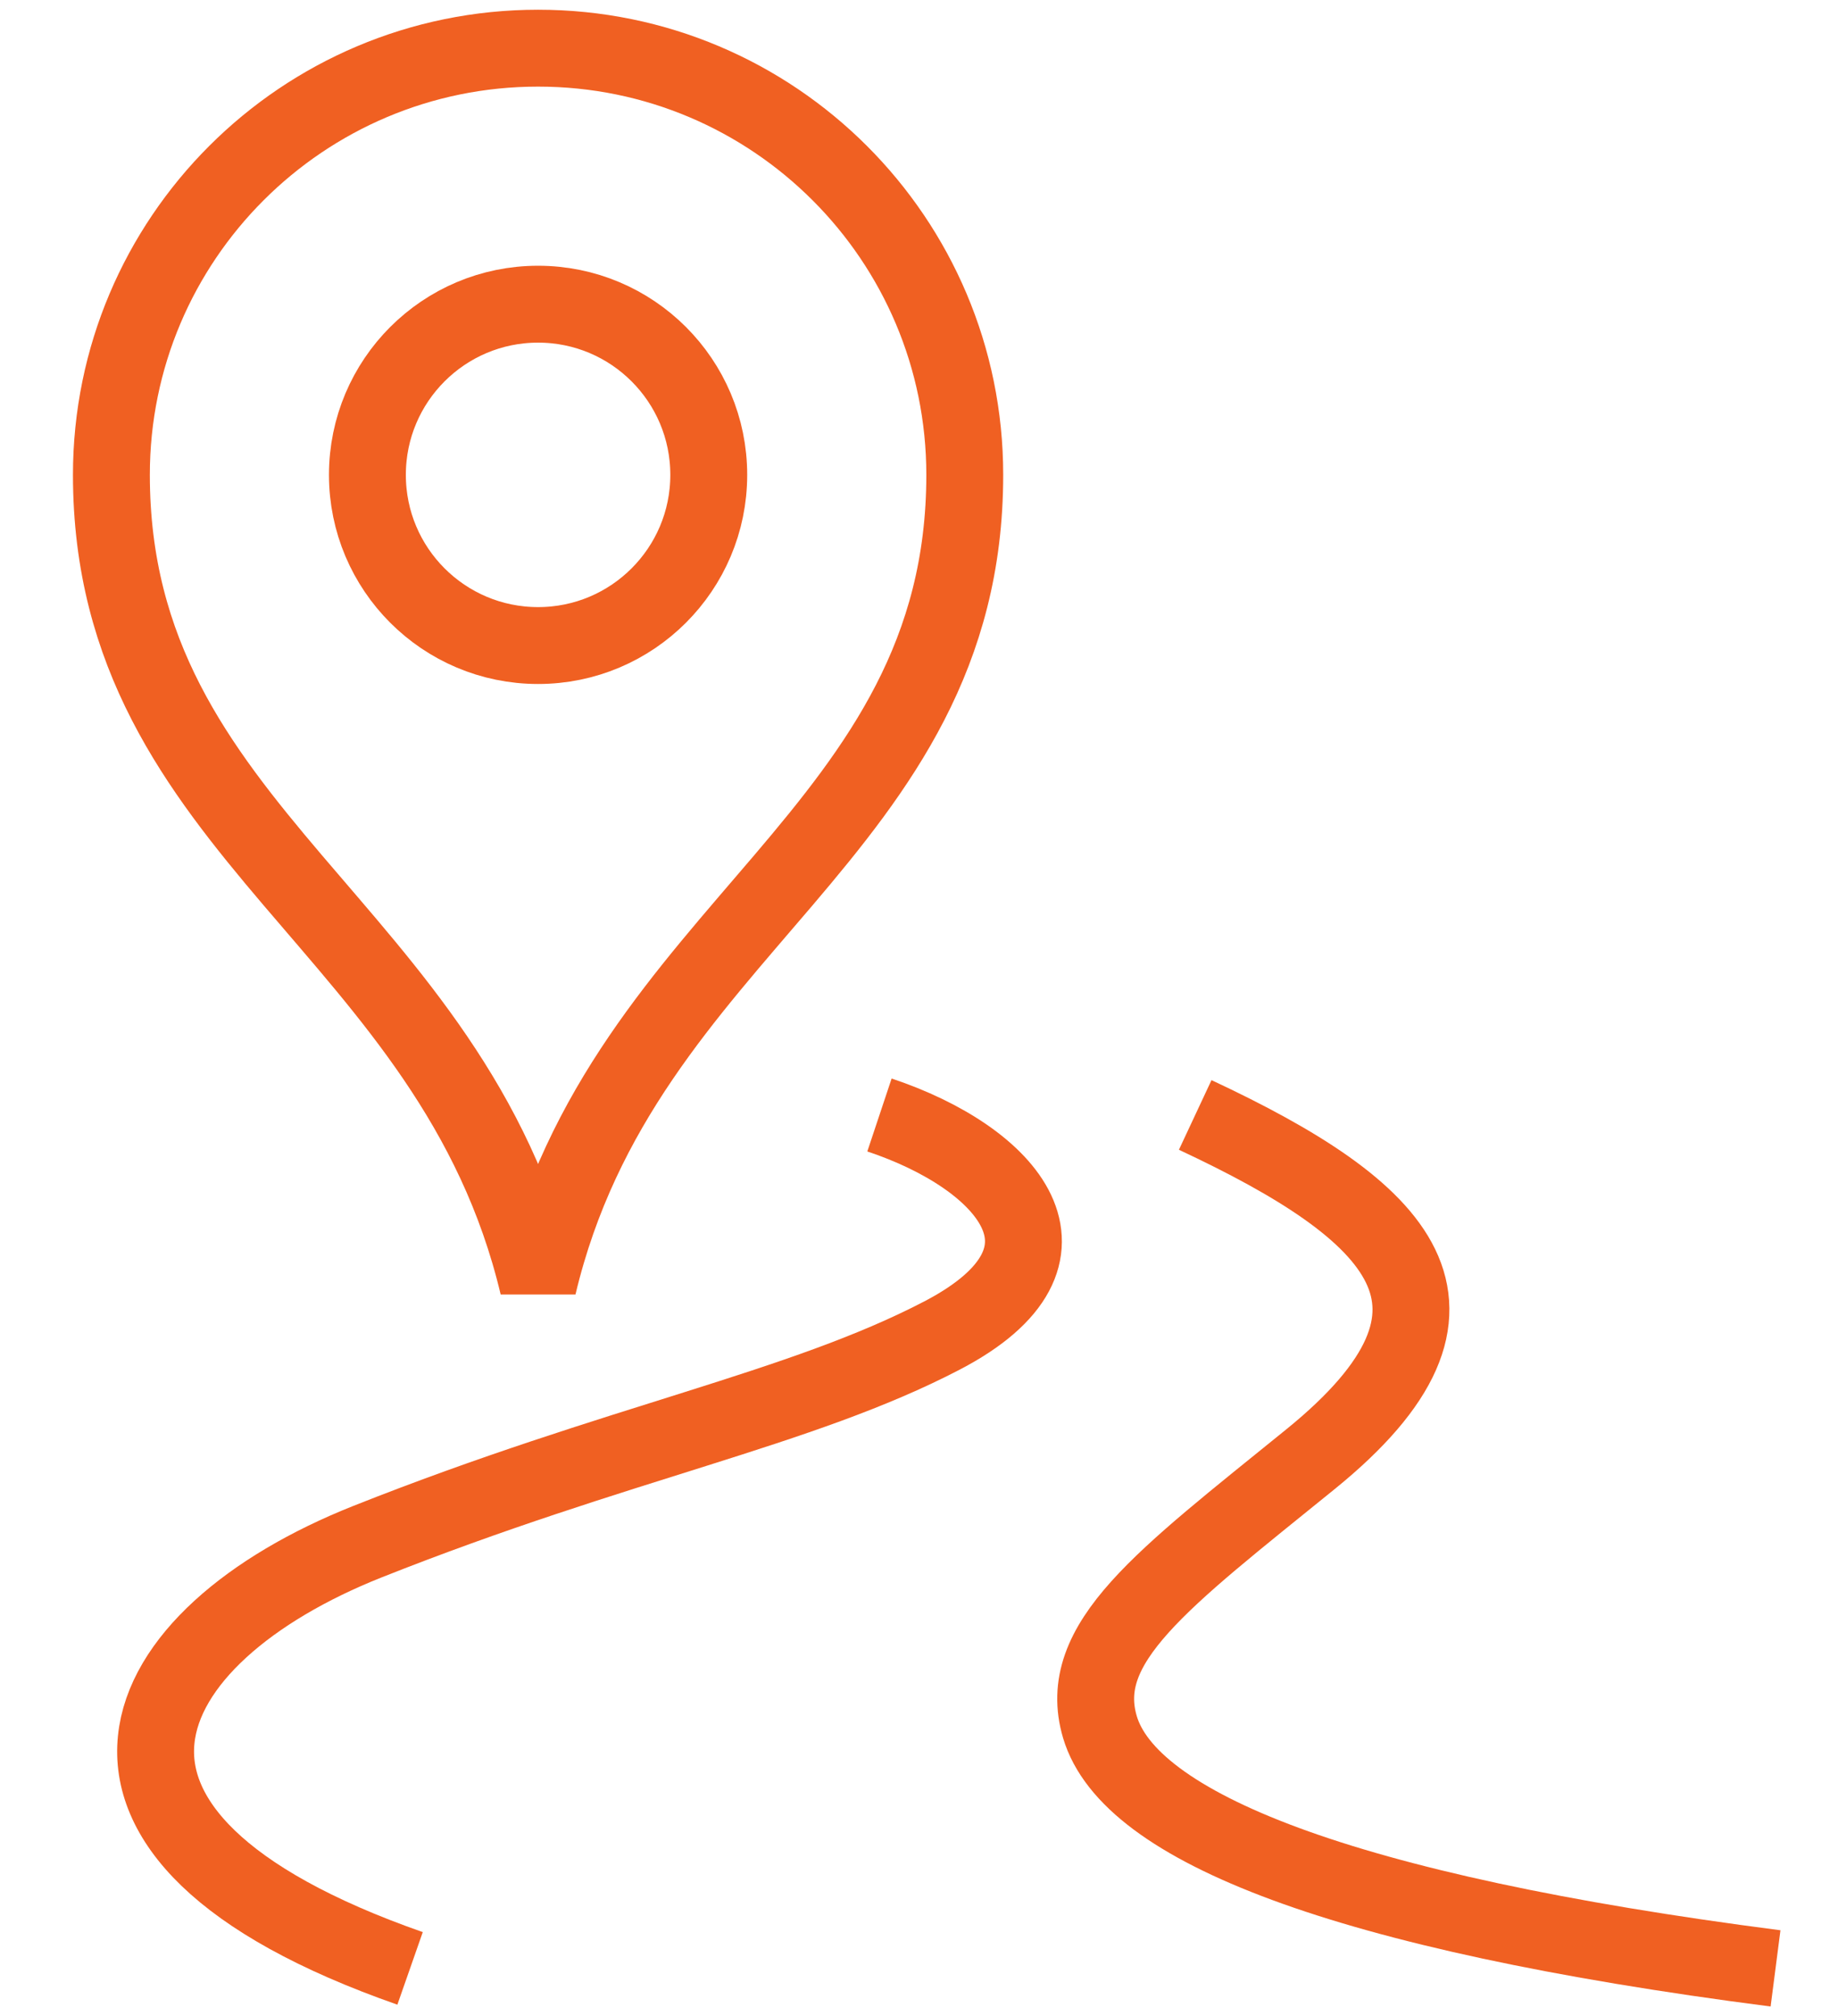
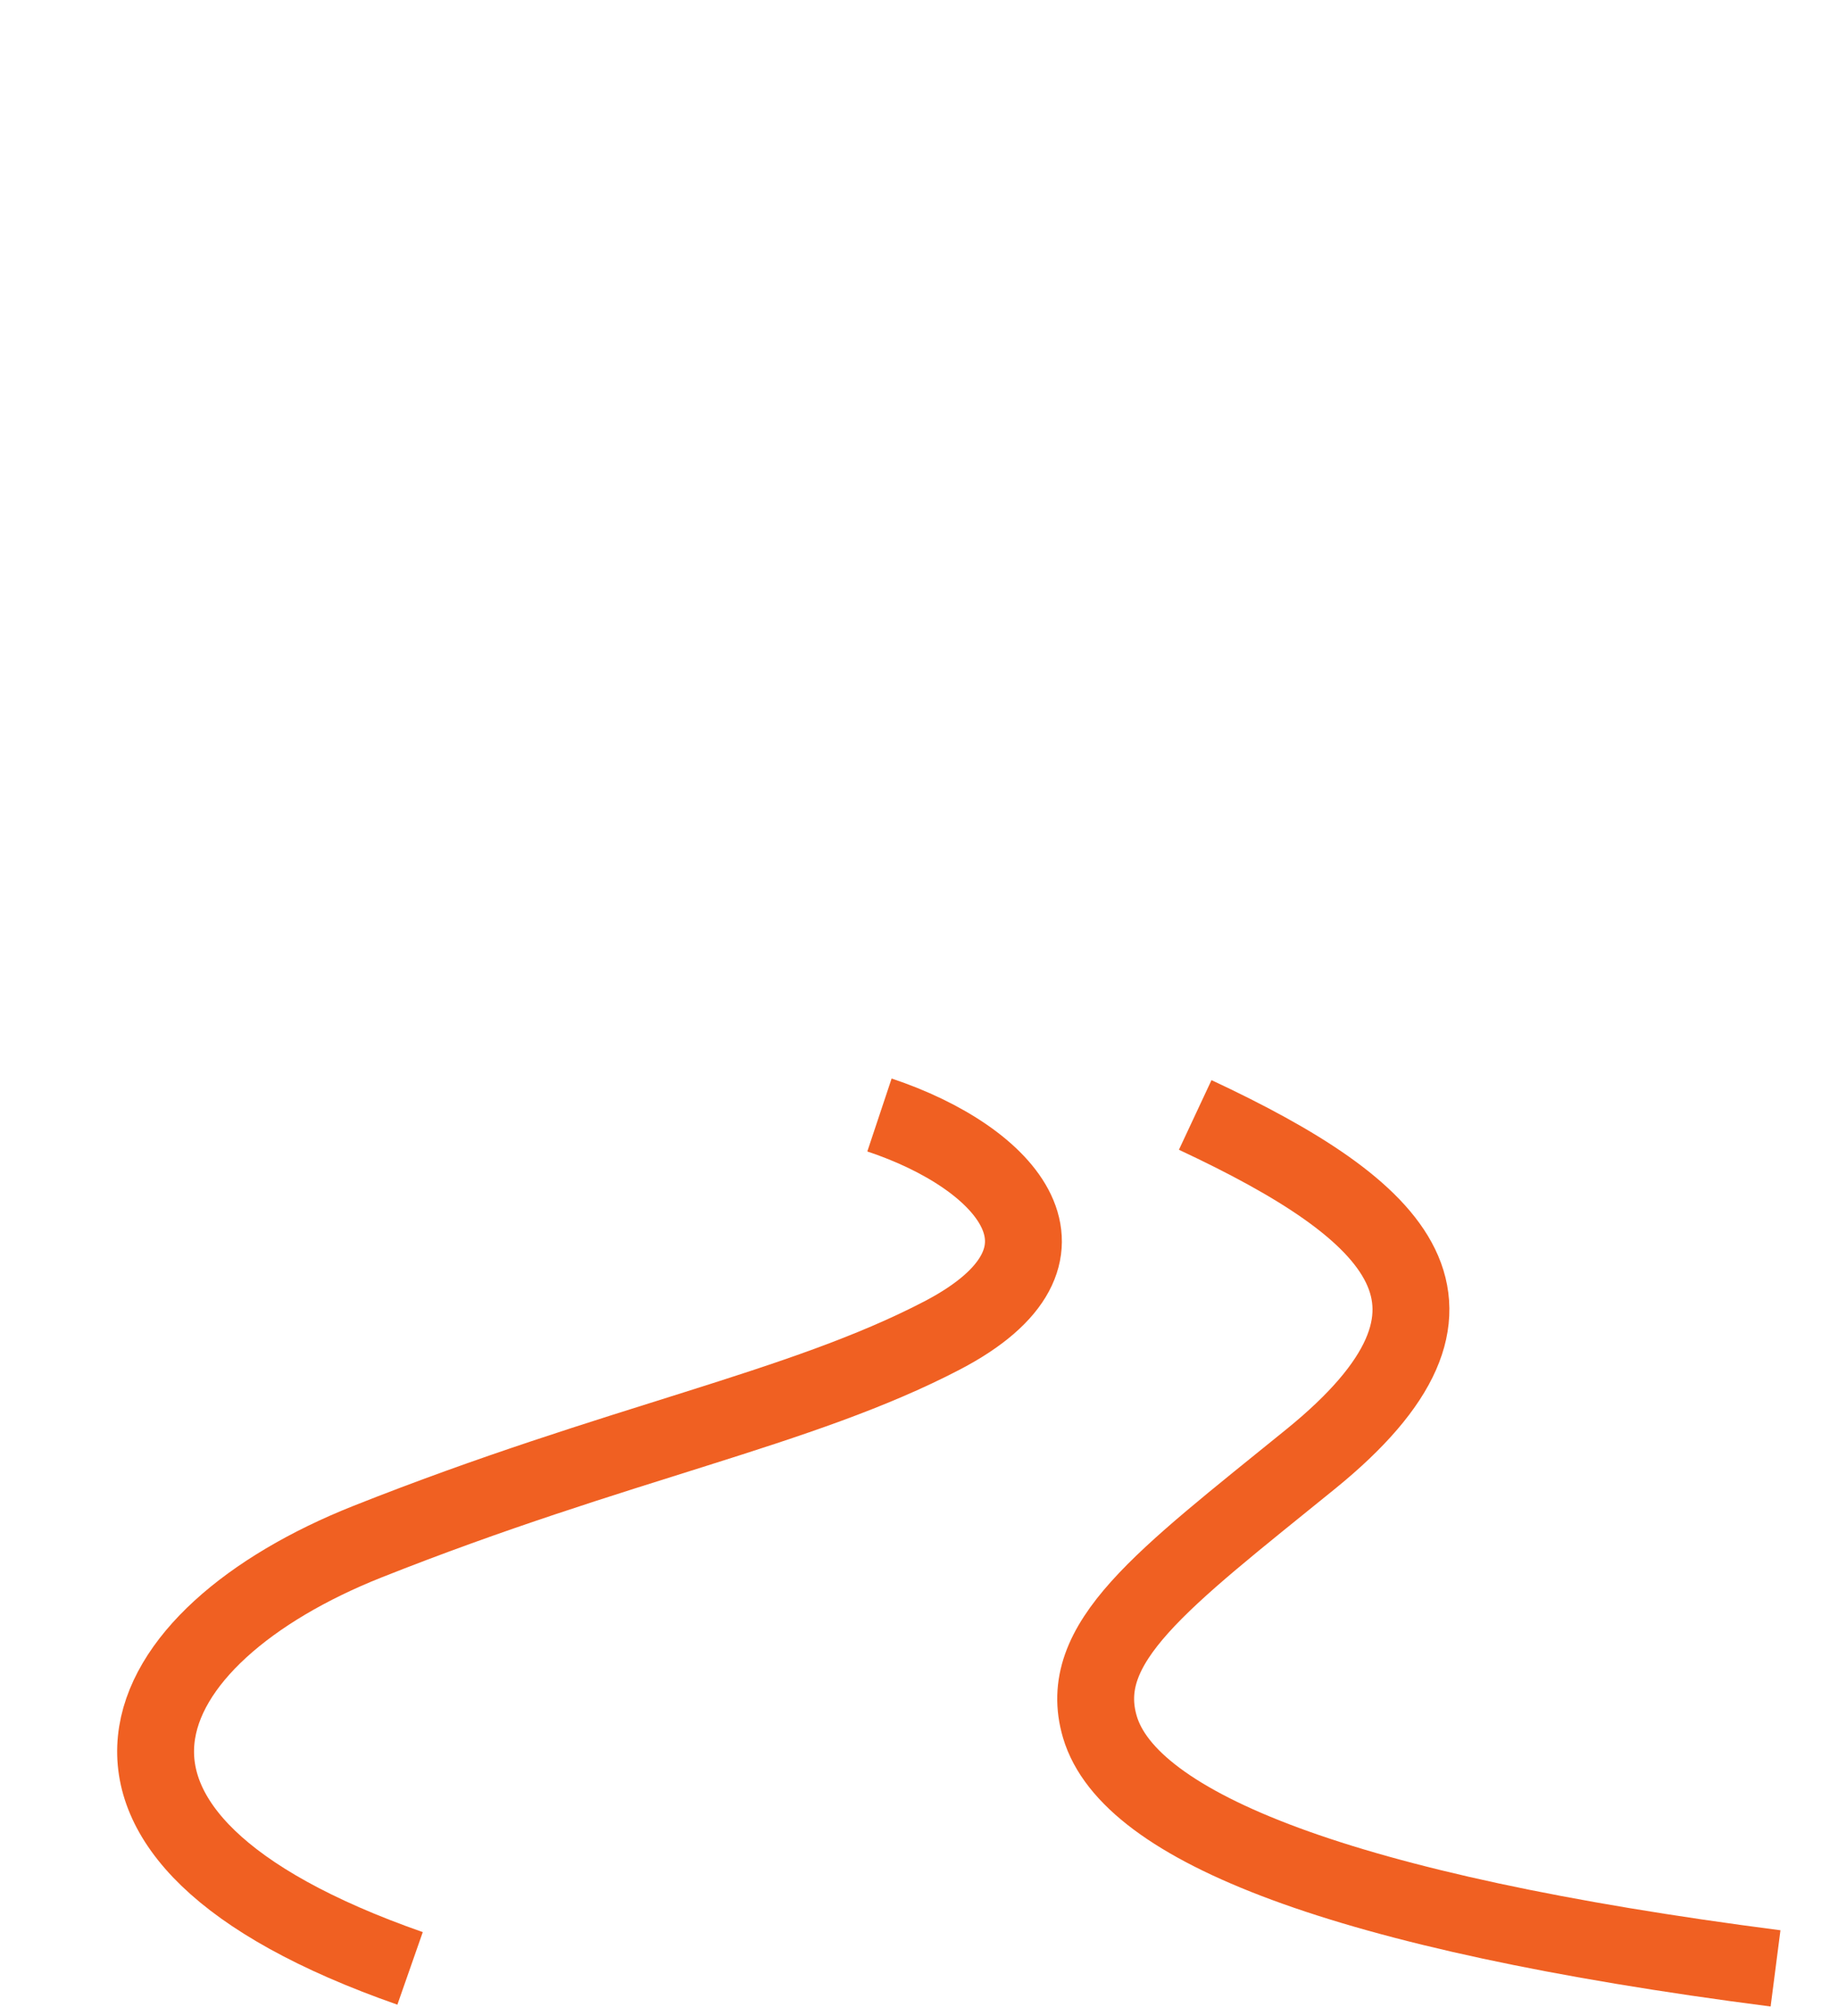
<svg xmlns="http://www.w3.org/2000/svg" id="Warstwa_1" version="1.1" viewBox="0 0 47.815 52.45">
  <defs>
    <style>
      .st0 {
        fill: none;
        stroke: #f06022;
        stroke-width: 2px;
      }
    </style>
  </defs>
  <path class="st0" d="M10.668,51.205c-9.99-3.497-7.253-8.66-1.11-11.1,6.529-2.593,11.259-3.439,14.951-5.365,3.989-2.081,1.7-4.625-1.63-5.735" />
-   <circle class="st0" cx="13.998" cy="12.353" r="4.44" />
-   <path class="st0" d="M2.898,12.353C2.898,6.223,7.868,1.253,13.998,1.253c6.131,0,11.1,4.97,11.1,11.1,0,9.346-8.88,11.745-11.1,21.091C11.778,24.098,2.898,21.699,2.898,12.353Z" />
  <path class="st0" d="M31.093,29.004c5.349,2.502,7.894,4.985,3.002,8.953-3.884,3.151-6.128,4.784-5.481,6.969.766,2.585,6.244,4.817,17.576,6.279" />
</svg>